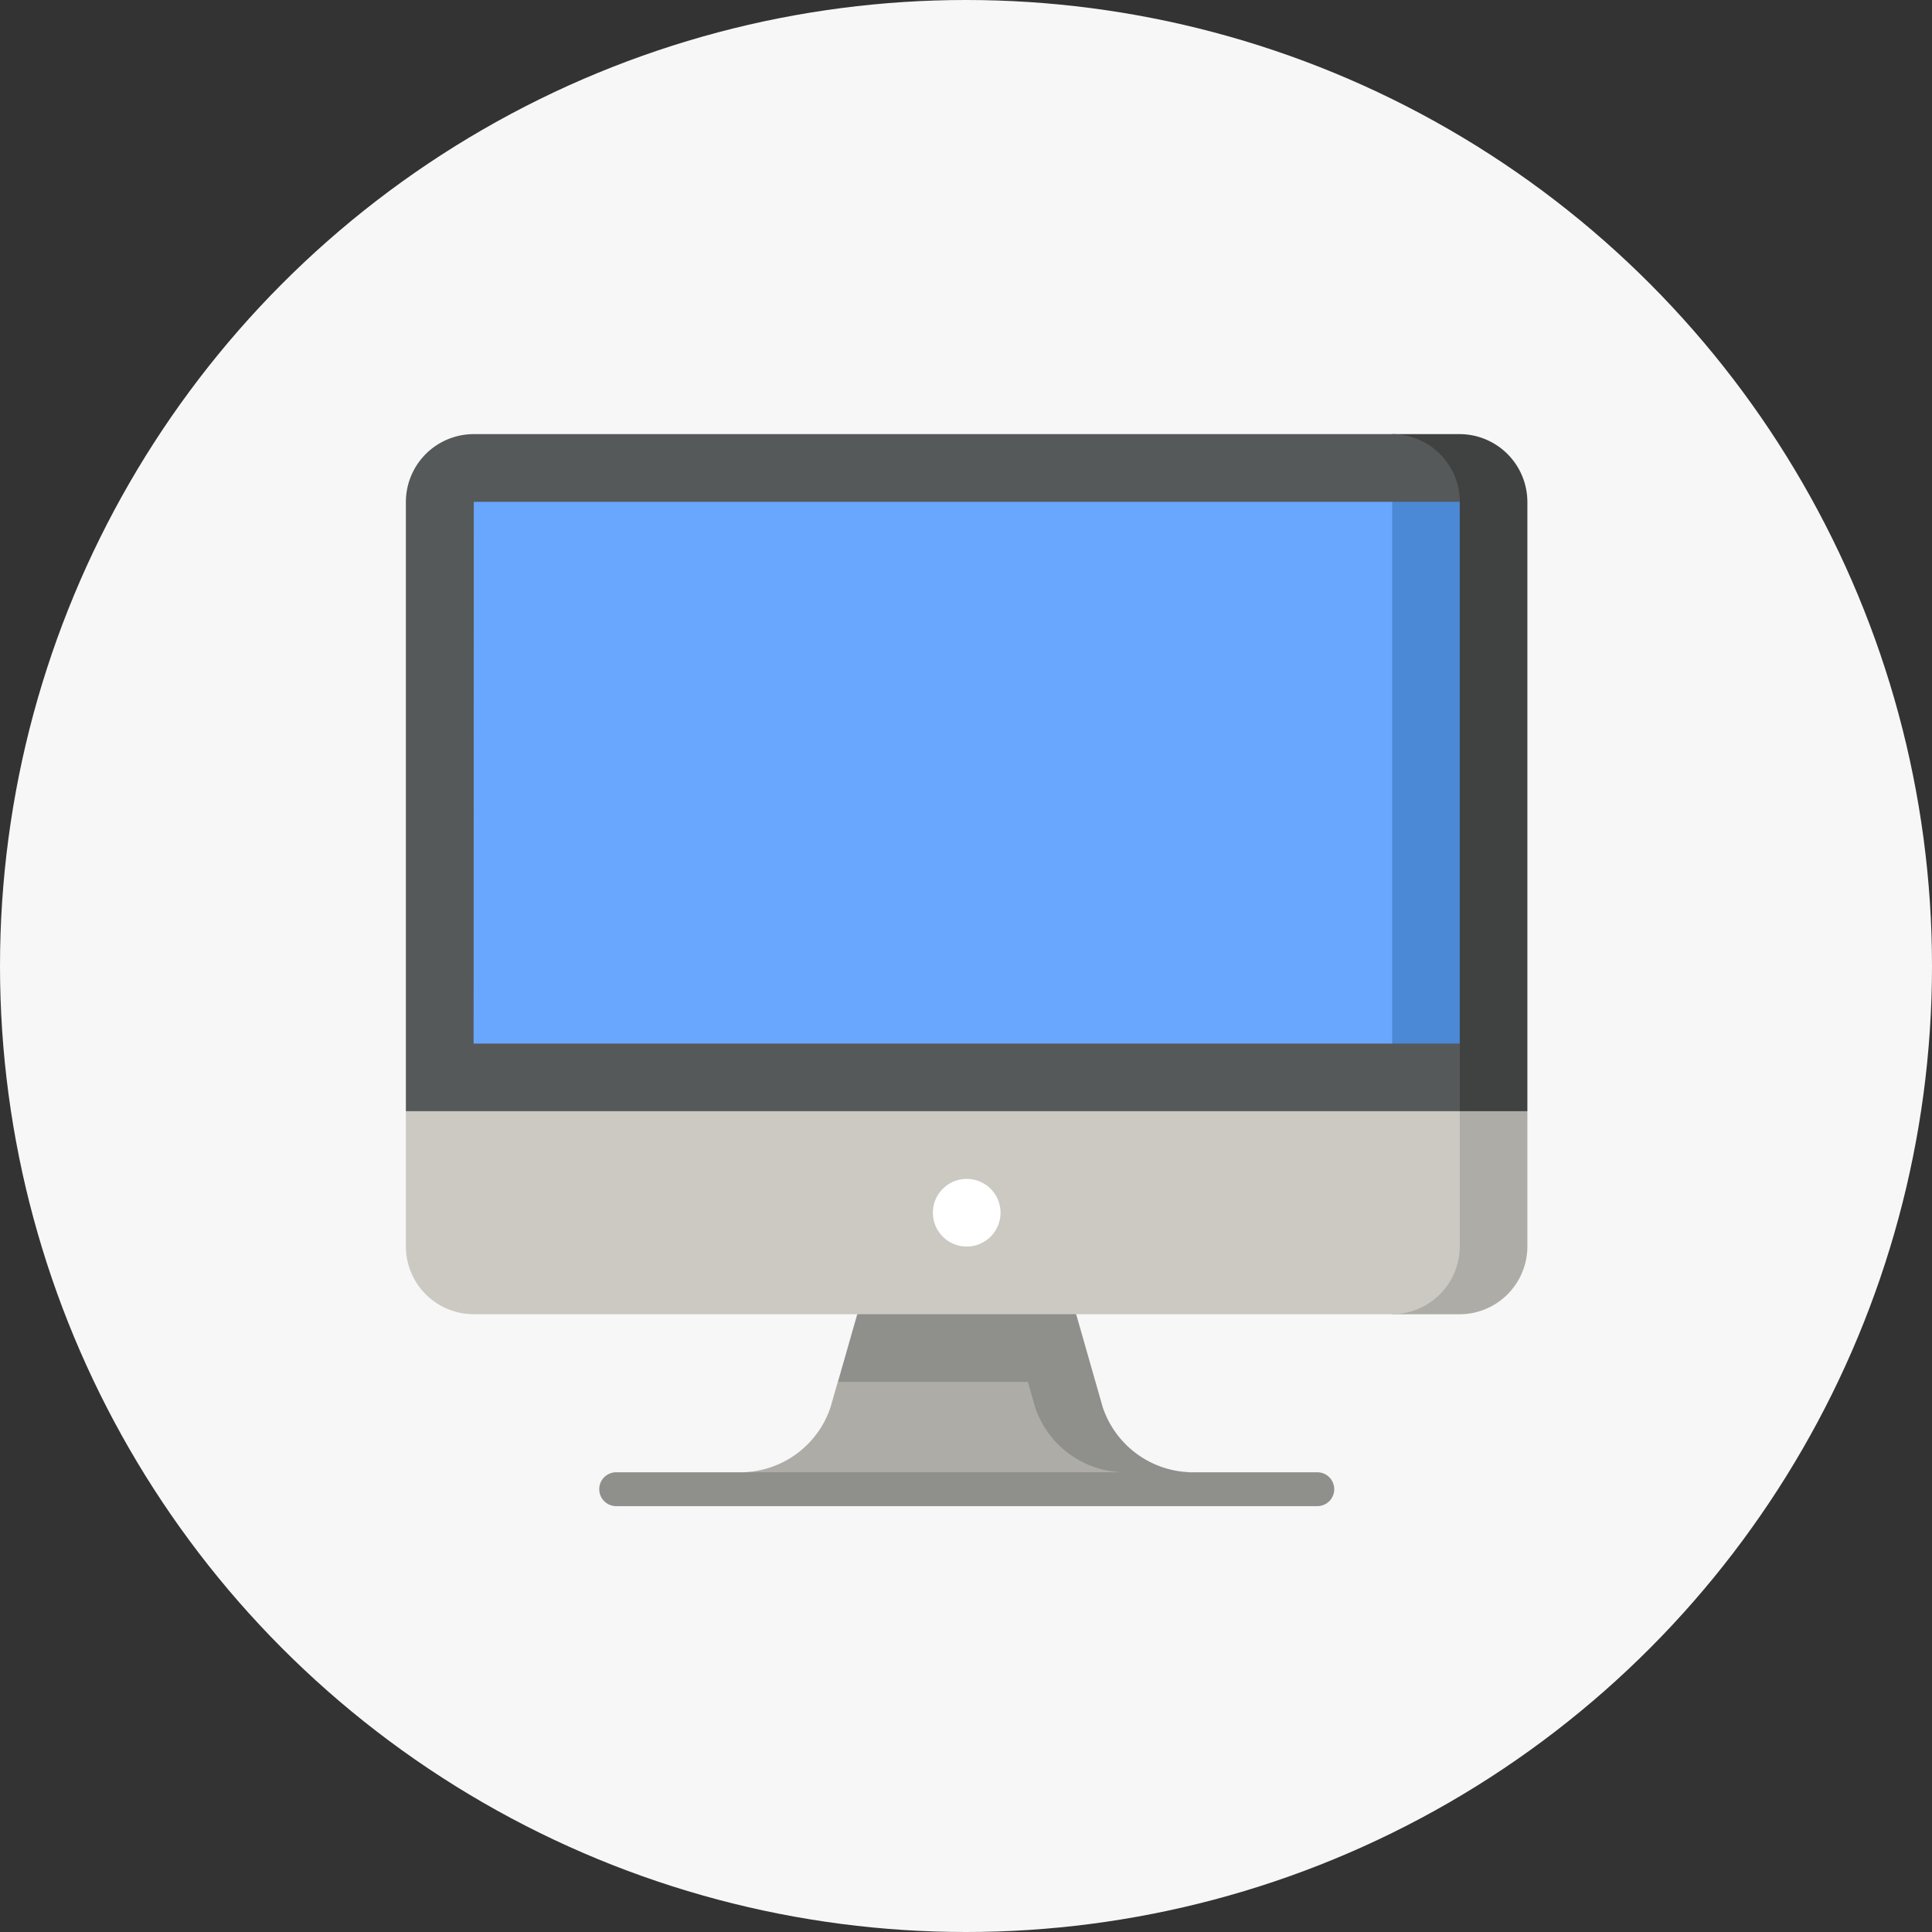
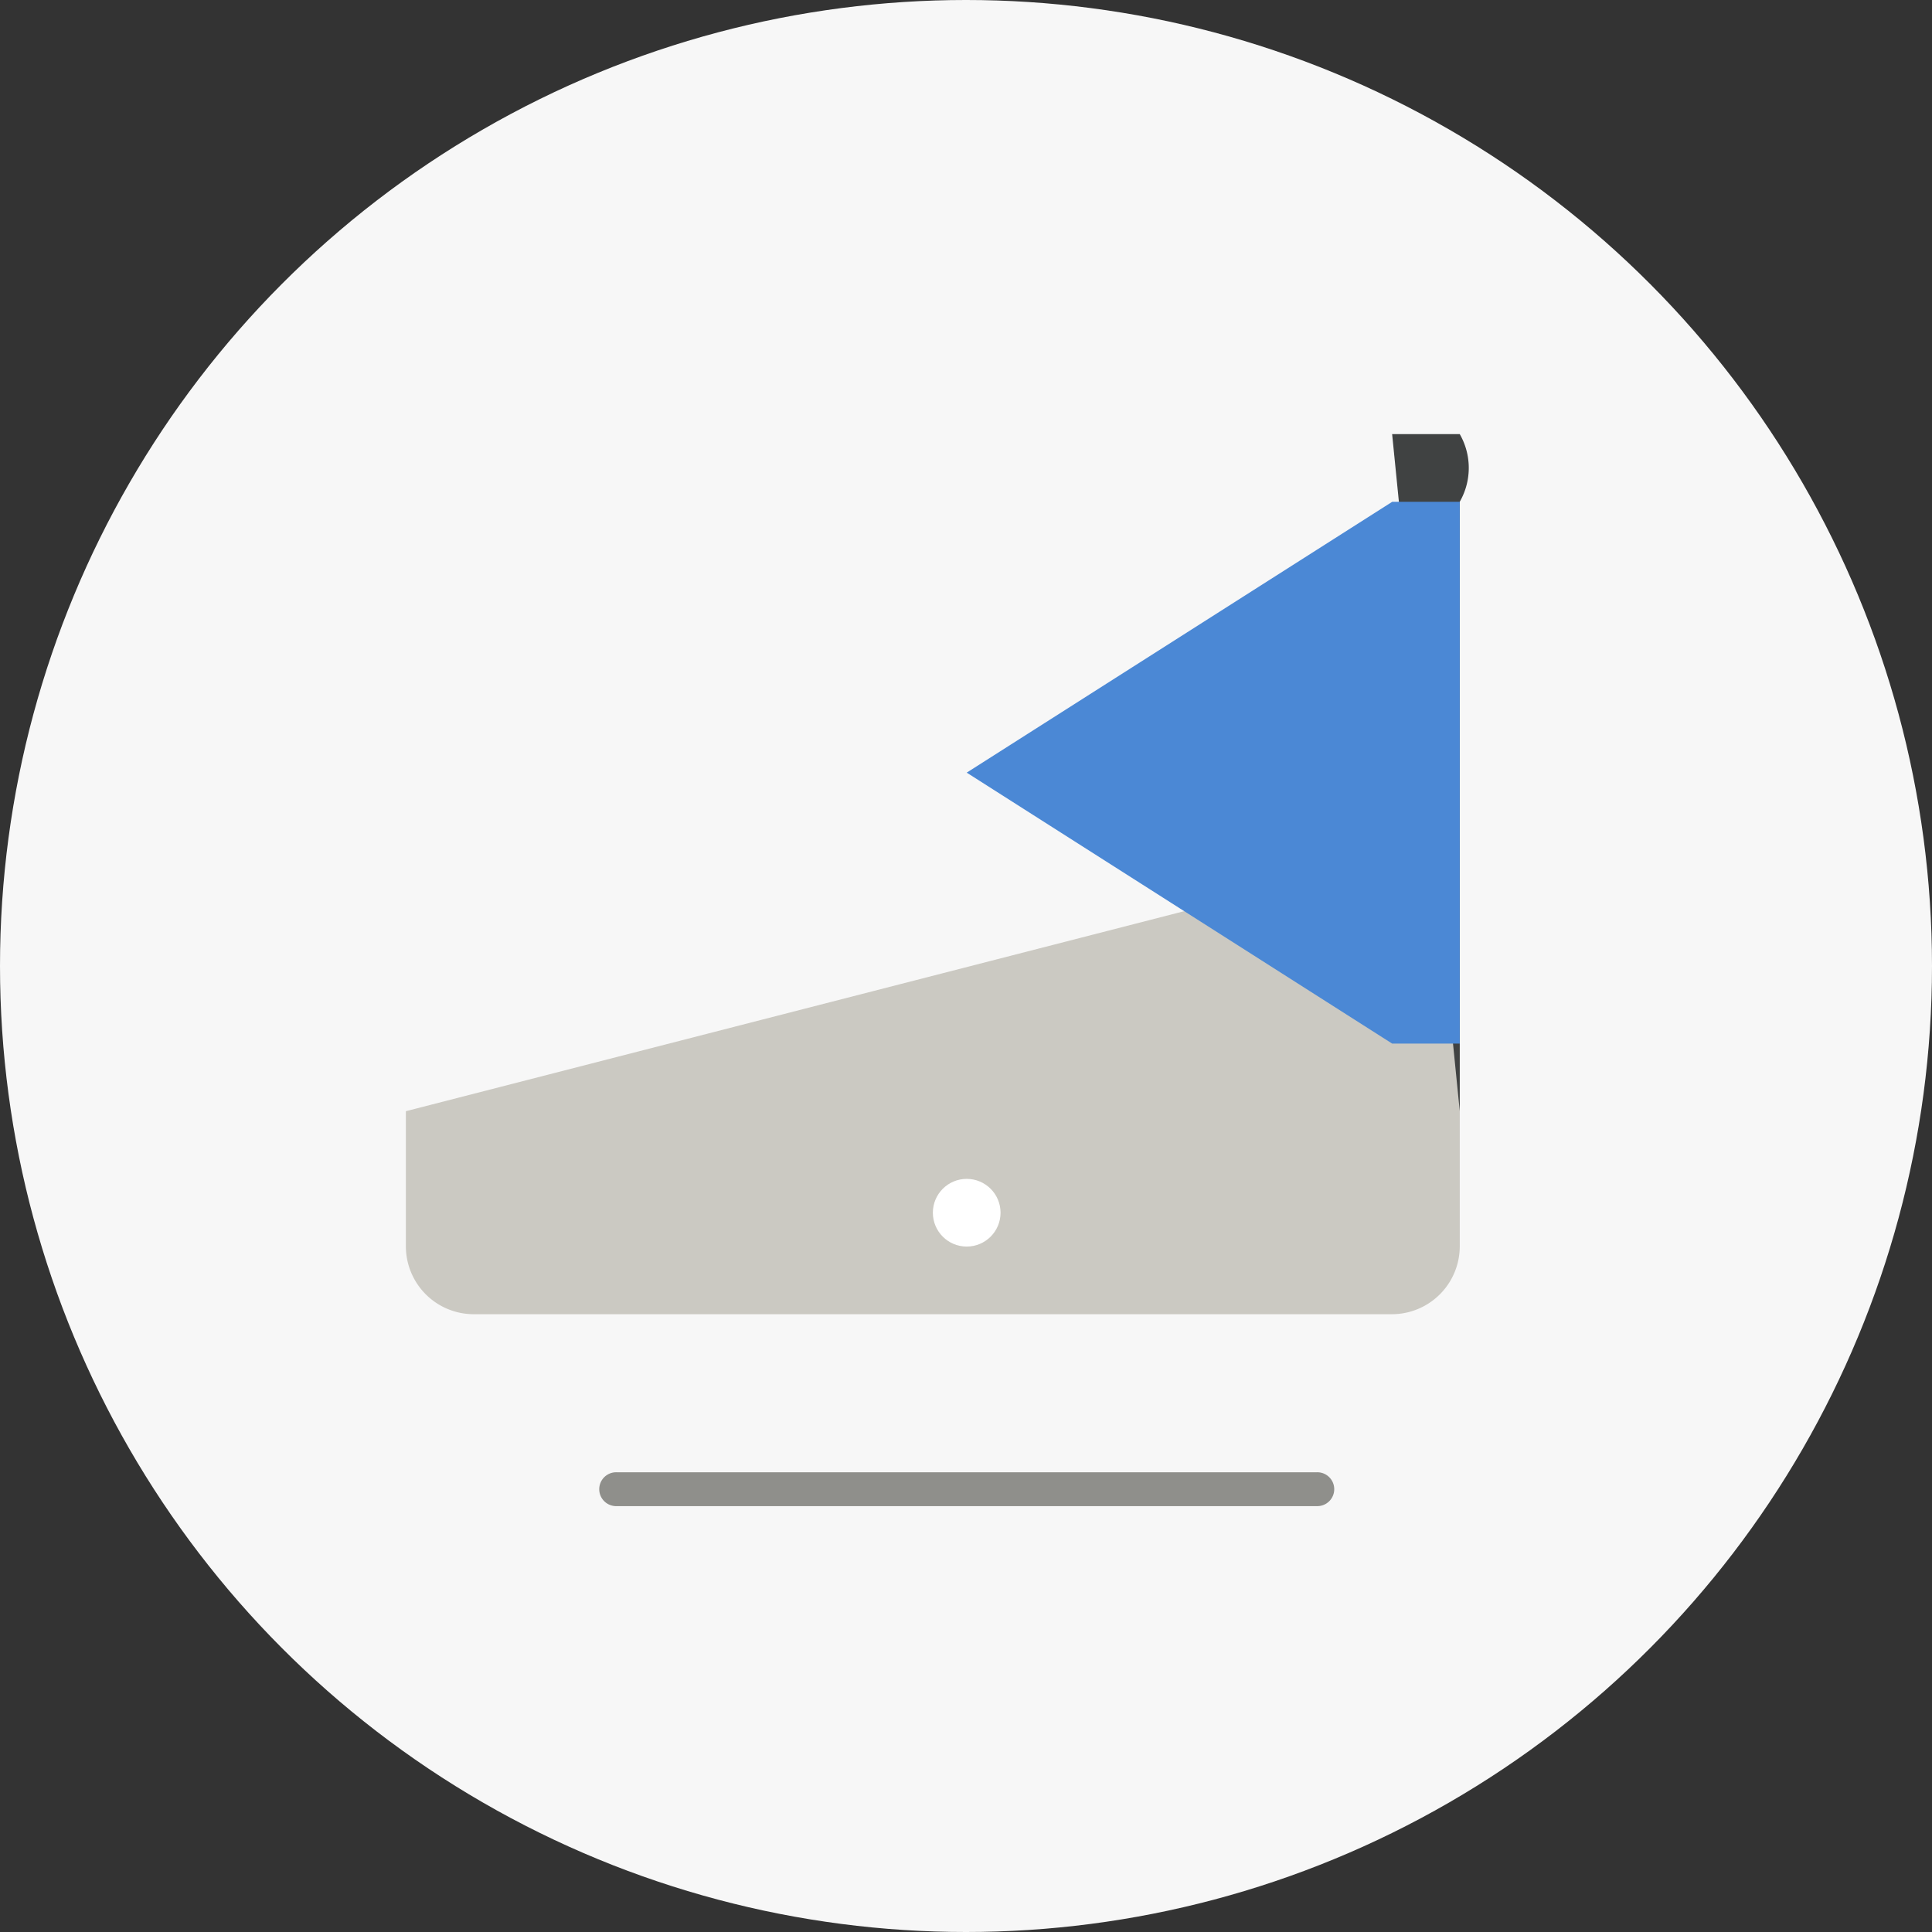
<svg xmlns="http://www.w3.org/2000/svg" width="60" height="60" viewBox="0 0 60 60">
  <rect x="0" y="0" width="60" height="60" fill="#333333" stroke="none" />
  <g id="usp_1" transform="translate(0 -0.462)">
    <circle id="Ellipse_20" data-name="Ellipse 20" cx="30" cy="30" r="30" transform="translate(0 0.462)" fill="#f7f7f7" />
    <g id="desktop" transform="translate(12.605 13.944)">
-       <path id="Path_16032" data-name="Path 16032" d="M158.8,401l-5.9,2.1-.224.782a2.958,2.958,0,0,1-2.68,2.022v.526h12.231Z" transform="translate(-139.487 -373.665)" fill="#adaca7" />
-       <path id="Path_16033" data-name="Path 16033" d="M199.654,375.987l-.824-2.884-3.4-2.1-3.4,2.1-.6,2.1h5.9l.224.781a2.958,2.958,0,0,0,2.68,2.022l1.051.526,1.051-.526A2.958,2.958,0,0,1,199.654,375.987Z" transform="translate(-178.013 -345.768)" fill="#8f8f8b" />
-       <path id="Path_16034" data-name="Path 16034" d="M437,261.513h2.1a2.109,2.109,0,0,0,2.1-2.1v-4.205L437,251Z" transform="translate(-406.371 -234.179)" fill="#adaca7" />
      <path id="Path_16035" data-name="Path 16035" d="M0,203.616a2.109,2.109,0,0,0,2.1,2.1H30.629a2.109,2.109,0,0,0,2.1-2.1V191L0,199.411Z" transform="translate(0 -178.384)" fill="#cbc9c2" />
-       <path id="Path_16036" data-name="Path 16036" d="M439.1,11H437l2.1,21.027h2.1V13.1A2.109,2.109,0,0,0,439.1,11Z" transform="translate(-406.371 -11)" fill="#404242" />
-       <path id="Path_16037" data-name="Path 16037" d="M32.732,13.1a2.109,2.109,0,0,0-2.1-2.1H2.1A2.109,2.109,0,0,0,0,13.1V32.027H32.732v-2.1L17.417,21.512Z" transform="translate(0 -11)" fill="#565959" />
+       <path id="Path_16036" data-name="Path 16036" d="M439.1,11H437l2.1,21.027V13.1A2.109,2.109,0,0,0,439.1,11Z" transform="translate(-406.371 -11)" fill="#404242" />
      <path id="Path_16038" data-name="Path 16038" d="M263.814,40.975h-2.1L248.5,49.386,261.712,57.8h2.1s0-16.82,0-16.82Z" transform="translate(-231.083 -38.873)" fill="#4b88d5" />
-       <path id="Path_16039" data-name="Path 16039" d="M58.526,40.975l-28.52,0S30,57.8,30,57.8H58.526s0-16.82,0-16.82Z" transform="translate(-27.897 -38.872)" fill="#69a7ff" />
      <circle id="Ellipse_24" data-name="Ellipse 24" cx="1.051" cy="1.051" r="1.051" transform="translate(16.366 23.129)" fill="#fff" />
      <path id="Path_16040" data-name="Path 16040" d="M108.253,472.051H86.526a.526.526,0,1,1,0-1.051h21.728a.526.526,0,1,1,0,1.051Z" transform="translate(-79.972 -438.759)" fill="#8f8f8b" />
    </g>
  </g>
</svg>